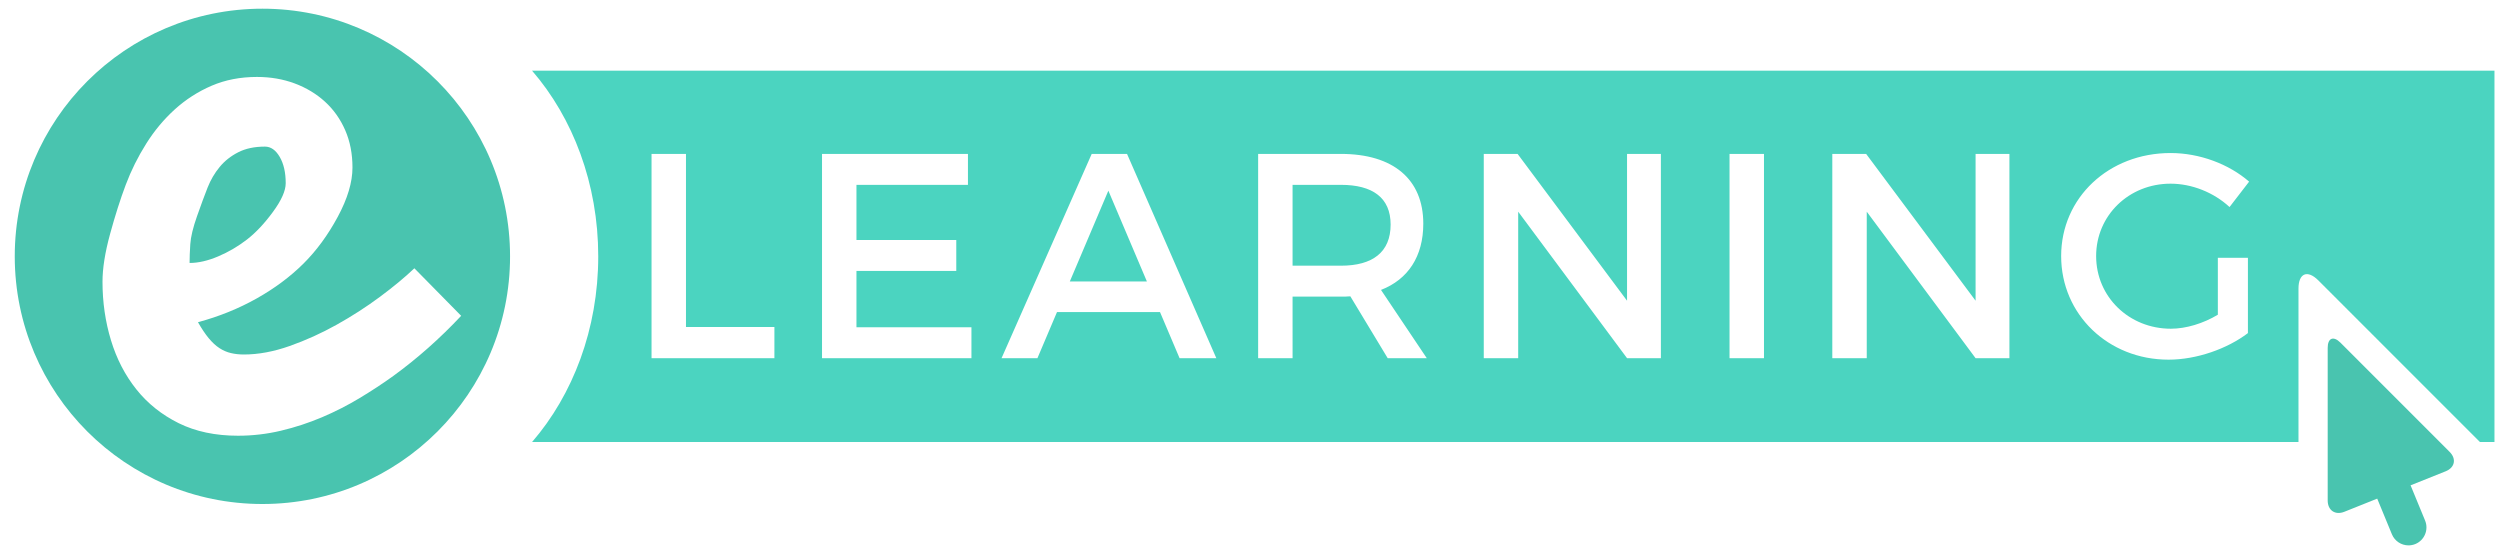
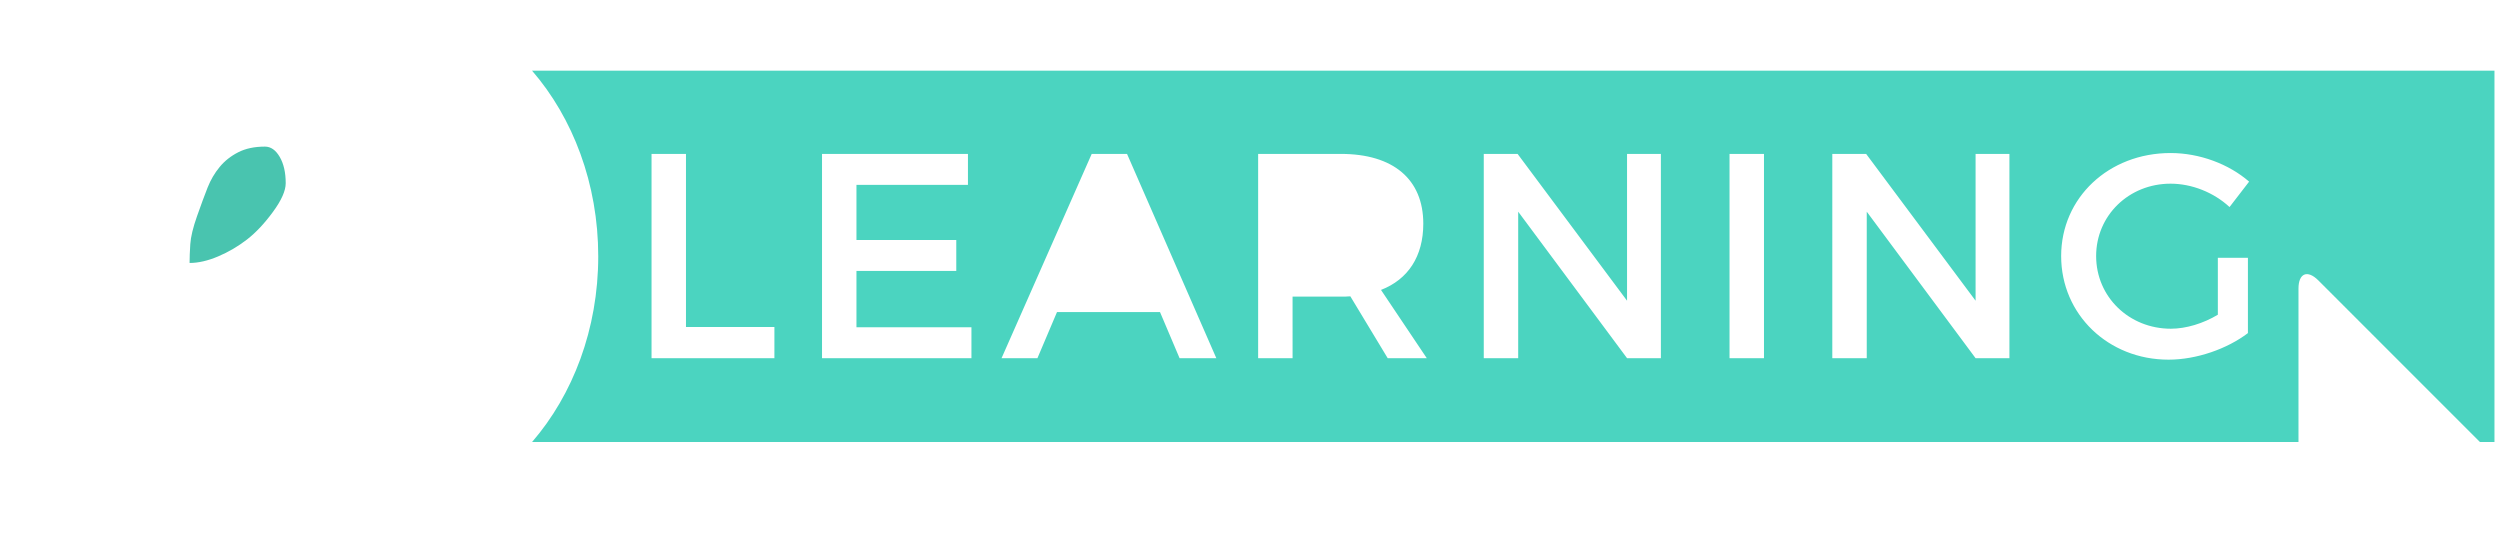
<svg xmlns="http://www.w3.org/2000/svg" version="1.1" id="Livello_1" x="0px" y="0px" width="451.777px" height="100px" viewBox="0 0 451.777 100" enable-background="new 0 0 451.777 100" xml:space="preserve">
  <g>
    <path fill="#49C4AF" d="M44.622,43.291c1.602-1.241,3.17-2.906,4.705-5.001c1.536-2.096,2.304-3.824,2.304-5.192   c0-1.924-0.362-3.508-1.086-4.748c-0.724-1.239-1.612-1.856-2.666-1.856c-1.885,0-3.498,0.34-4.837,1.027   c-1.337,0.683-2.457,1.568-3.355,2.663c-0.899,1.087-1.625,2.327-2.173,3.714c-0.549,1.39-1.184,3.11-1.907,5.162   c-0.726,2.053-1.132,3.738-1.22,5.063c-0.085,1.326-0.129,2.46-0.129,3.398c1.579,0,3.3-0.397,5.166-1.186   C41.288,45.543,43.019,44.528,44.622,43.291z" />
-     <path fill="#49C4AF" d="M47.42,1.571c-24.718,0-44.754,20.038-44.754,44.756c0,24.717,20.037,44.751,44.754,44.751   c24.715,0,44.752-20.034,44.752-44.751C92.172,21.608,72.135,1.571,47.42,1.571z M71.074,67.939   c-1.88,1.354-3.902,2.683-6.063,3.985c-2.163,1.306-4.436,2.466-6.821,3.479c-2.379,1.009-4.851,1.822-7.405,2.428   c-2.558,0.607-5.151,0.91-7.774,0.91c-4.083,0-7.652-0.753-10.713-2.264c-3.061-1.517-5.61-3.547-7.651-6.109   c-2.042-2.559-3.572-5.512-4.592-8.873c-1.021-3.355-1.532-6.885-1.532-10.578c0-2.417,0.455-5.295,1.371-8.641   c0.913-3.339,1.859-6.308,2.835-8.896c0.978-2.589,2.207-5.058,3.686-7.407c1.479-2.353,3.205-4.422,5.183-6.214   c1.979-1.791,4.197-3.213,6.653-4.27c2.457-1.056,5.185-1.584,8.183-1.584c2.452,0,4.727,0.392,6.825,1.174   c2.102,0.789,3.93,1.891,5.481,3.309c1.554,1.421,2.768,3.134,3.643,5.144c0.875,2.007,1.313,4.256,1.313,6.742   c0,2.649-0.887,5.623-2.661,8.911c-1.773,3.291-3.843,6.114-6.208,8.462c-2.365,2.351-5.18,4.448-8.441,6.286   c-3.266,1.834-6.801,3.267-10.61,4.291c0.655,1.157,1.304,2.119,1.939,2.891c0.636,0.767,1.283,1.363,1.942,1.793   c0.658,0.427,1.349,0.729,2.072,0.896c0.724,0.172,1.505,0.258,2.336,0.258c2.623,0,5.387-0.513,8.294-1.541   c2.905-1.023,5.736-2.308,8.489-3.846c2.755-1.537,5.356-3.213,7.802-5.029c2.448-1.818,4.524-3.539,6.231-5.165l8.457,8.591   C79.489,61.171,75.401,64.791,71.074,67.939z" />
  </g>
-   <path fill="#49C4AF" d="M442.676,81.661l-19.74-19.746c-1.264-1.259-2.297-0.834-2.297,0.95v4.832c0,0.007,0,0.011,0,0.014v22.732  c0,1.785,1.354,2.703,3.014,2.039l5.936-2.375l2.652,6.438c0.516,1.255,1.727,2.01,3.002,2.01c0.412,0,0.83-0.078,1.236-0.242  c1.654-0.686,2.443-2.58,1.764-4.236l-2.627-6.376l6.348-2.537C443.621,84.496,443.939,82.922,442.676,81.661z" />
  <g>
-     <polygon fill="#4BD4C0" points="193.329,50.859 207.254,50.859 200.292,34.458  " />
-     <path fill="#4BD4C0" d="M242.33,33.404h-8.748v14.609h8.748c5.701,0,8.971-2.427,8.971-7.437   C251.299,35.725,248.031,33.404,242.33,33.404z" />
    <path fill="#4BD4C0" d="M96.152,12.776c7.37,8.522,11.956,20.396,11.956,33.549c0,13.151-4.586,25.024-11.956,33.548h319.208   V59.732c0-0.01,0-0.014,0-0.022v-7.552c0-2.79,1.615-3.457,3.588-1.487l29.199,29.202h2.631V12.776H96.152z M139.943,64.73h-22.202   V27.813h6.223V59.09h15.98L139.943,64.73L139.943,64.73z M175.55,64.73h-27.003V27.813h26.372v5.591H154.77v9.966h18.039v5.592   H154.77v10.179h20.78V64.73z M213.162,64.73l-3.534-8.332h-18.619l-3.535,8.332h-6.485l16.295-36.917h6.383l16.138,36.917H213.162z    M250.773,64.73l-6.752-11.181c-0.527,0.052-1.109,0.052-1.691,0.052h-8.748V64.73h-6.223V27.813h14.971   c9.441,0,14.875,4.588,14.875,12.606c0,5.904-2.742,10.072-7.643,11.972l8.277,12.34H250.773L250.773,64.73z M300.143,64.73h-6.115   l-19.674-26.476V64.73h-6.221V27.813h6.113l19.779,26.529V27.813h6.115V64.73H300.143z M318.771,64.73h-6.227V27.813h6.227V64.73z    M363.127,64.73h-6.117l-19.668-26.476V64.73h-6.225V27.813h6.115l19.777,26.529V27.813h6.115V64.73H363.127z M392.297,59.404   c2.746,0,5.855-0.949,8.492-2.531V46.588h5.434v13.607c-3.746,2.848-9.281,4.8-14.344,4.8c-10.916,0-19.406-8.175-19.406-18.722   c0-10.548,8.594-18.619,19.775-18.619c5.273,0,10.549,2.005,14.191,5.17l-3.537,4.589c-2.85-2.639-6.805-4.221-10.654-4.221   c-7.543,0-13.453,5.749-13.453,13.081C378.795,53.658,384.76,59.404,392.297,59.404z" />
  </g>
</svg>